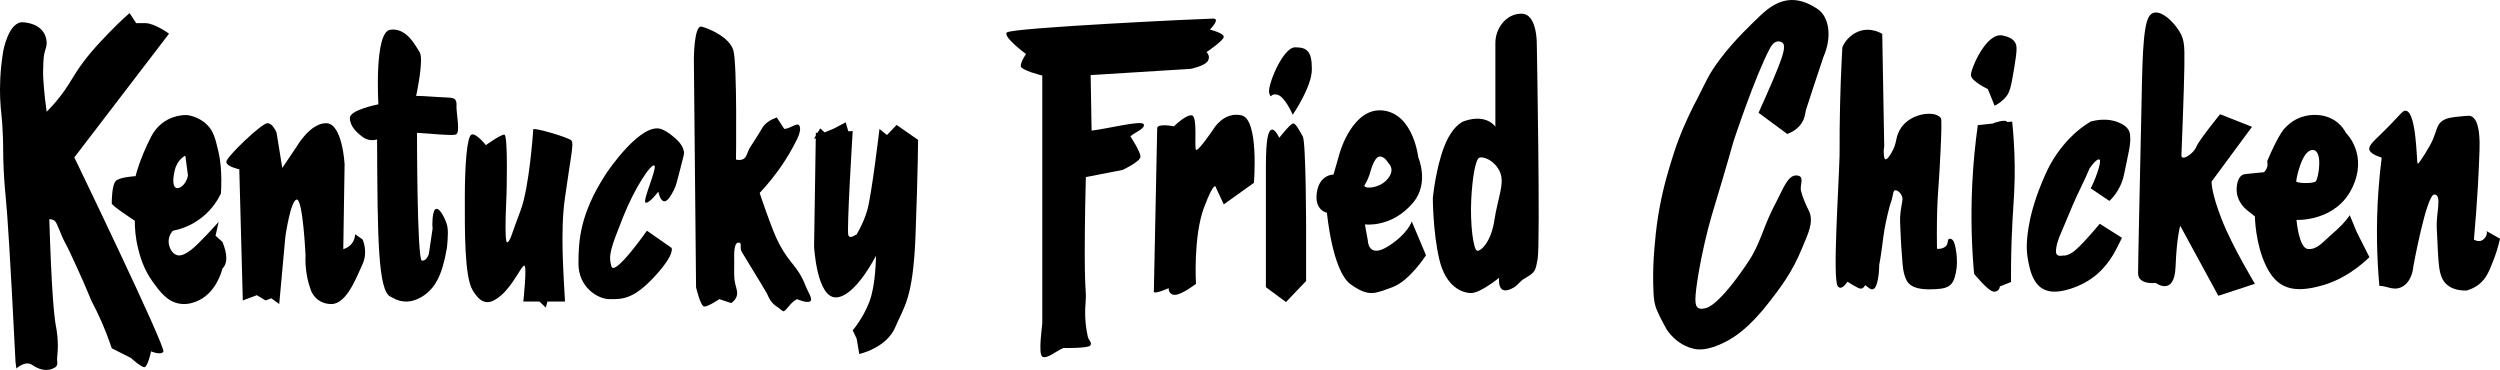
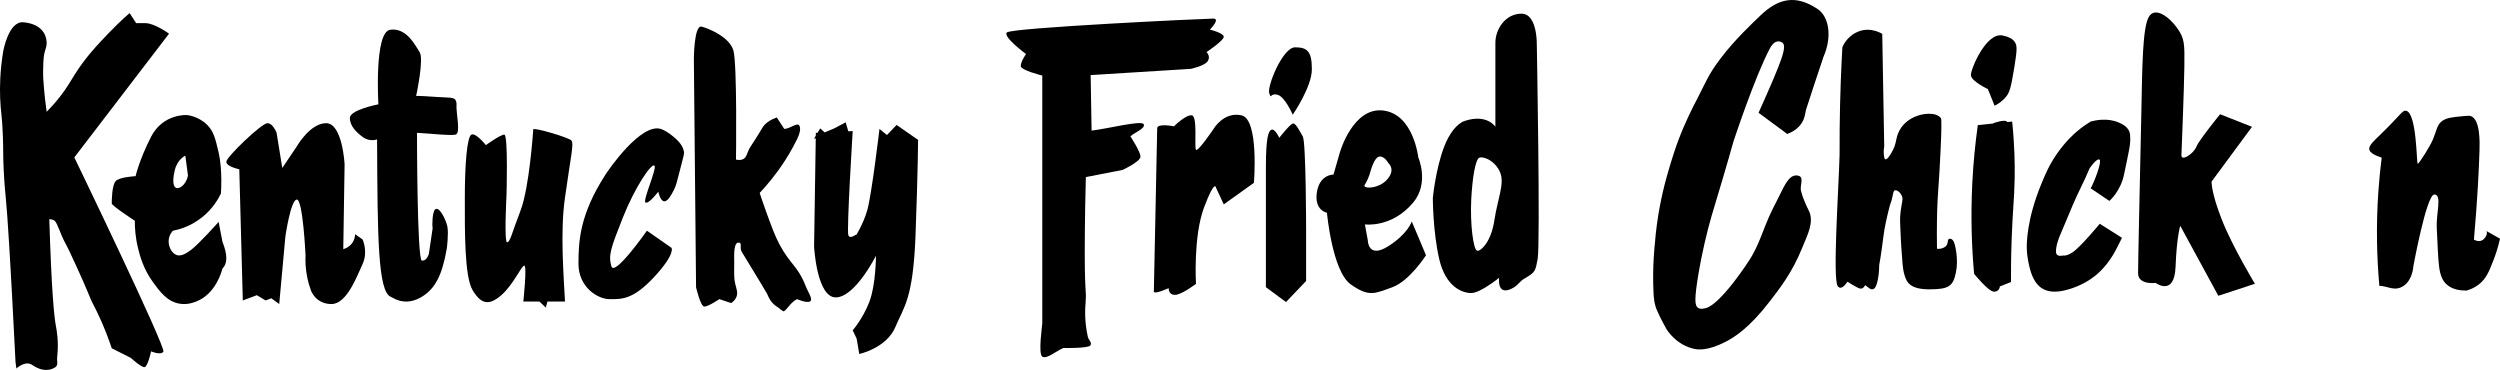
<svg xmlns="http://www.w3.org/2000/svg" version="1.1" width="580.042" height="85.841" viewBox="0,0,580.042,85.841">
  <g transform="translate(56.832,-135.902)">
    <g data-paper-data="{&quot;isPaintingLayer&quot;:true}" fill="#000000" fill-rule="nonzero" stroke="none" stroke-width="1" stroke-linecap="butt" stroke-linejoin="miter" stroke-miterlimit="10" stroke-dasharray="" stroke-dashoffset="0" style="mix-blend-mode: normal">
      <g>
-         <path d="M-5.214,192.028c1.132,2.823 1.247,4.953 0,6.153c-0.205,0.805 -1.576,5.857 -6.013,7.645c-0.651,0.263 -2.069,0.815 -3.835,0.552c-2.953,-0.44 -4.696,-2.836 -6.271,-5c-2.211,-3.04 -2.981,-5.961 -3.415,-7.656c-0.684,-2.685 -0.813,-5 -0.803,-6.6c0,0 -5.351,-3.479 -5.351,-4.015c0,-0.535 0,-4.369 0.981,-5.261c0.98,-0.892 4.548,-1.071 4.548,-1.071c0,0 0.803,-3.656 3.568,-9.097c2.765,-5.44 8.294,-5.083 8.294,-5.083c-0.001,0 2.628,0.176 4.747,2.28c1.493,1.483 1.891,3.185 2.567,6.013c0.644,2.699 0.689,5.008 0.713,6.689c0.019,1.324 -0.035,2.428 -0.089,3.211c-0.595,1.256 -1.852,3.483 -4.271,5.445c-2.712,2.203 -5.485,2.936 -6.877,3.207c-0.283,0.305 -0.759,0.909 -0.925,1.779c-0.299,1.572 0.528,3.415 1.796,3.851c0.844,0.289 1.799,-0.049 3.321,-1.169c1.799,-1.327 6.421,-6.512 6.421,-6.512l-0.713,3.211zM-16.277,175.377c-0.611,2.545 -0.417,4.173 0.611,4.173c1.028,0 2.205,-1.427 2.444,-2.952l-0.611,-4.581v0c0,0 -1.833,0.815 -2.444,3.36" />
+         <path d="M-5.214,192.028c1.132,2.823 1.247,4.953 0,6.153c-0.205,0.805 -1.576,5.857 -6.013,7.645c-0.651,0.263 -2.069,0.815 -3.835,0.552c-2.953,-0.44 -4.696,-2.836 -6.271,-5c-2.211,-3.04 -2.981,-5.961 -3.415,-7.656c-0.684,-2.685 -0.813,-5 -0.803,-6.6c0,0 -5.351,-3.479 -5.351,-4.015c0,-0.535 0,-4.369 0.981,-5.261c0.98,-0.892 4.548,-1.071 4.548,-1.071c0,0 0.803,-3.656 3.568,-9.097c2.765,-5.44 8.294,-5.083 8.294,-5.083c-0.001,0 2.628,0.176 4.747,2.28c1.493,1.483 1.891,3.185 2.567,6.013c0.644,2.699 0.689,5.008 0.713,6.689c0.019,1.324 -0.035,2.428 -0.089,3.211c-0.595,1.256 -1.852,3.483 -4.271,5.445c-2.712,2.203 -5.485,2.936 -6.877,3.207c-0.283,0.305 -0.759,0.909 -0.925,1.779c-0.299,1.572 0.528,3.415 1.796,3.851c0.844,0.289 1.799,-0.049 3.321,-1.169c1.799,-1.327 6.421,-6.512 6.421,-6.512zM-16.277,175.377c-0.611,2.545 -0.417,4.173 0.611,4.173c1.028,0 2.205,-1.427 2.444,-2.952l-0.611,-4.581v0c0,0 -1.833,0.815 -2.444,3.36" />
        <path d="M-39.59,172.425c0,0 21.389,44.236 20.666,45.099c-0.723,0.861 -2.852,-0.103 -2.852,-0.103c0,0 -0.767,3.581 -1.527,3.665c-0.759,0.084 -3.156,-2.137 -3.156,-2.137c-1.481,-0.747 -2.961,-1.493 -4.443,-2.24c-1.601,-4.781 -3.348,-8.426 -4.665,-10.901c-1.235,-3.008 -2.376,-5.589 -3.333,-7.674c-1.439,-3.131 -2.157,-4.696 -2.924,-6.1c-0.952,-1.741 -1.719,-4.456 -2.344,-4.92c-0.408,-0.303 -0.892,-0.344 -1.225,-0.335c0.499,15.905 1.059,22.221 1.532,24.766c0.141,0.767 0.719,3.563 0.299,7.172c-0.124,1.063 0.323,1.779 -0.407,2.369c-1.889,1.247 -3.907,0.515 -5.395,-0.509c-1.629,-1.119 -3.664,0.828 -3.664,0.828c0,0 -0.191,-1.443 -0.205,-1.54c-1.223,-24.498 -1.871,-34.098 -2.24,-37.871c-0.089,-0.921 -0.349,-3.403 -0.508,-6.821c-0.161,-3.469 -0.06,-4.479 -0.181,-7.741c-0.179,-4.841 -0.511,-5.528 -0.633,-8.75c-0.097,-2.539 -0.051,-6.263 0.712,-10.893c0,0 1.223,-7.024 4.684,-6.718c2.309,0.203 3.893,1.087 4.721,2.408c0.649,1.035 0.671,2.149 0.673,2.275c0.023,0.843 -0.209,1.371 -0.407,2.036c-0.316,1.064 -0.347,2.1 -0.408,4.175c-0.044,1.525 0.041,2.583 0.208,4.579c0.115,1.36 0.299,3.164 0.607,5.296c0.741,-0.748 1.845,-1.921 3.055,-3.461c1.699,-2.164 2.431,-3.56 3.461,-5.192c2.551,-4.045 5.207,-6.82 7.838,-9.57c1.192,-1.245 2.829,-2.873 4.887,-4.683l1.528,2.341v0h2.137v0c2.137,0 5.487,2.444 5.487,2.444z" />
        <path d="M27.294,191.463c0,0 1.324,2.849 0,5.7c-1.323,2.851 -3.665,9.284 -7.228,9.284c-1.049,0 -1.887,-0.259 -2.547,-0.623c-1.308,-0.721 -1.913,-1.867 -2.136,-2.349c-0.341,-0.901 -0.669,-1.959 -0.917,-3.156c-0.415,-2.008 -0.472,-3.789 -0.407,-5.192c0,0 -0.611,-13.03 -2.036,-12.929c-1.425,0.101 -2.647,8.613 -2.647,8.613l-1.425,15.636v0l-1.832,-1.343v0l-1.324,0.509v0l-2.036,-1.223v0l-3.257,1.223v0l-0.815,-30.439v0c0,0 -3.011,-0.611 -3.011,-1.731c0,-1.12 8.202,-8.958 9.525,-8.958c1.324,0 2.139,2.239 2.139,2.239l1.323,8.145v0l3.36,-4.989v0c0,0 3.055,-5.395 6.821,-5.395c3.767,0 4.275,9.468 4.275,9.468c-0.101,6.582 -0.203,13.166 -0.305,19.749c0.328,-0.084 1.149,-0.345 1.833,-1.12c0.839,-0.949 0.908,-2.033 0.916,-2.341z" />
        <path d="M49.081,160.412c-0.084,1.825 1.017,6.413 -0.204,6.72c-1.221,0.305 -5.972,-0.272 -8.958,-0.408c0,0 0,29.421 1.12,29.625c1.12,0.204 1.628,-1.527 1.628,-1.527c0,0 0.54,-3.795 0.875,-5.917c-0.132,-0.611 -0.083,-3.731 0.551,-4.385c0.917,-0.947 2.573,2.359 2.879,3.987c0.305,1.629 -0.129,4.992 -0.129,4.992c-1.135,6.659 -2.859,8.937 -4.683,10.486c-3.108,2.413 -5.793,2.308 -8.246,0.815c-3.089,-1.039 -3.156,-13.948 -3.257,-36.548c0,0 -1.731,0.611 -3.259,-0.508c-1.527,-1.12 -3.053,-2.587 -3.053,-4.48c0,-1.893 6.617,-3.156 6.617,-3.156c0,0 -1.019,-16.798 2.748,-17.306c3.767,-0.509 5.764,3.563 6.821,5.192c1.056,1.628 -0.815,10.18 -0.815,10.18c0,0 0.204,-0.101 4.48,0.204c2.717,0.193 4.196,0.043 4.617,0.669c0.327,0.488 0.285,1.023 0.269,1.367" />
        <path d="M99.066,167.335c0.969,0.781 2.344,1.891 2.749,3.563c0.172,0.716 0.021,0.931 -0.916,4.581c-0.696,2.711 -0.823,3.408 -1.425,4.581c-0.519,1.008 -1.371,2.667 -2.241,2.545c-0.872,-0.121 -1.268,-1.967 -1.323,-2.235c0,0 -2.137,2.847 -2.952,2.54c-0.815,-0.305 2.748,-8.042 2.036,-8.598c-0.712,-0.555 -4.48,4.935 -7.33,12.117c-2.849,7.184 -3.359,8.698 -2.647,11.244c0.713,2.545 8.246,-8.246 8.246,-8.246l5.701,3.971v0c0,0 1.017,1.324 -3.971,6.718c-4.988,5.396 -7.636,5.192 -10.384,5.192c-2.749,0 -7.228,-2.748 -7.228,-8.246c0,-5.497 0.407,-11.497 6.209,-20.563c0.759,-1.187 8.261,-12.145 12.929,-10.677c0.763,0.24 1.816,0.925 2.545,1.515" />
        <path d="M124.008,192.582c2.48,4.667 4.336,5.123 6.083,9.674c0.56,1.464 1.756,3.052 1.044,3.56c-0.713,0.508 -3.055,-0.508 -3.055,-0.508c-1.527,0.813 -2.001,2.069 -3.053,2.849c-0.387,-0.083 -1.048,-0.759 -1.629,-1.12c-1.409,-0.876 -1.965,-2.293 -2.24,-2.952c-0.099,-0.237 -2.035,-3.416 -5.904,-9.773c-0.576,-0.945 0.259,-2.309 -0.861,-2.107c-1.12,0.204 -0.852,3.555 -0.871,4.753c-0.036,2.384 -0.053,3.576 0.204,4.683c0.289,1.245 0.709,2.131 0.305,3.157c-0.276,0.7 -0.812,1.152 -1.221,1.424l-2.748,-0.915v0c0,0 -2.547,1.729 -3.463,1.729c-0.916,0 -1.933,-4.479 -1.933,-4.479l-0.509,-52.836v0c0,0 0,-8.144 1.832,-7.636c1.833,0.509 6.413,2.444 7.33,5.497c0.916,3.055 0.611,25.35 0.611,25.35c0.804,0.176 1.4,0.085 1.832,-0.204c0.608,-0.408 0.637,-1.048 1.221,-2.24c0.239,-0.487 0.267,-0.447 1.221,-1.935c1.899,-2.953 1.857,-3.215 2.547,-3.868c0.509,-0.483 1.335,-1.1 2.647,-1.527l1.731,2.659v0c1.377,-0.044 2.952,-1.54 3.461,-0.827c0.509,0.713 0.009,2.204 -0.469,3.176c-0.327,0.664 -1.337,2.681 -2.797,4.963c-2.079,3.247 -4.301,5.835 -5.896,7.538c0.307,0.953 0.751,2.288 1.324,3.869c1.445,3.995 2.168,5.993 3.257,8.042" />
        <path d="M151.189,164.892l4.988,3.461v0c0,0 0,6.108 -0.611,22.702c-0.611,14.253 -2.633,15.92 -4.683,20.767c-2.049,4.849 -8.348,6.211 -8.348,6.211l-0.611,-3.564v0l-0.917,-1.933v0c0,0 2.343,-2.647 3.869,-6.617c1.527,-3.971 1.527,-10.689 1.527,-10.689c0,0 -4.784,9.569 -9.264,9.67c-4.479,0.103 -5.091,-11.809 -5.091,-11.809l0.388,-25.073v0l-0.388,0.029v0l0.397,-0.659v0l0.011,-0.665v0l0.403,-0.019v0l0.616,-1.02v0l1.023,0.941v0l2.235,-0.941v0l2.647,-1.404v0l0.605,2.084v0l1.023,-0.048v0c0,0 -1.424,22.906 -1.017,24.127c0.408,1.221 2.199,-0.593 1.832,0c-0.367,0.593 1.528,-2.24 2.545,-5.701c1.019,-3.461 2.851,-18.924 2.851,-18.924l1.731,1.413z" />
        <path d="M75.753,168.505c0.611,0.712 -0.151,3.608 -1.528,13.438c-1.112,7.944 -0.256,18.03 0.032,23.925h-4.076v0l-0.379,1.408v0l-1.472,-1.408v0h-3.745v0c0,0 0.921,-8.432 0.209,-8.33c-0.713,0.101 -2.528,4.464 -5.379,6.906c-2.851,2.443 -4.635,2.003 -6.569,-1.173c-1.935,-3.176 -1.833,-13.742 -1.832,-21.481c0,-7.737 0.509,-14.15 1.527,-14.658c1.017,-0.509 3.36,2.443 3.36,2.443c0,0 3.359,-2.444 4.275,-2.443c0.916,0 0.509,14.048 0.509,14.048c0,0 -0.579,10.934 0.133,10.933c0.712,0 1.089,-2.076 3.125,-7.369c2.036,-5.295 2.915,-18.321 2.952,-18.834c0.037,-0.513 8.246,1.884 8.857,2.596" />
        <path d="M196.438,166.209c4.025,-0.497 11.554,-2.444 12.076,-1.491c0.523,0.955 -2.051,1.883 -3.077,2.824c0,0 2.444,3.667 2.333,4.777c-0.111,1.112 -4.111,3 -4.111,3c-2.852,0.555 -5.703,1.111 -8.554,1.667c-0.139,5.033 -0.2,9.273 -0.231,12.442c-0.149,15.842 0.432,12.981 0.168,16.676c-0.081,1.121 -0.331,4.117 0.507,7.876c0.203,0.907 1.112,1.444 0.567,2.104c-0.544,0.66 -6.232,0.563 -6.232,0.563c-1.629,0.667 -3.889,2.665 -4.888,1.999c-1,-0.667 0,-7.208 0,-7.777c0,-0.228 -0.001,-5.056 -0.001,-5.32c0,-1.641 0,-22.263 0,-25.786c0,-3.555 0,-7.109 0,-10.664c0,-0.192 0.001,-15.477 0.001,-15.665c0,0 -5,-1.223 -5,-2.223c0,-1 1.223,-2.777 1.223,-2.777c0,0 -5.439,-4.005 -4.444,-4.999c1.111,-1.111 46.104,-3.221 47.881,-3.221c1.779,0 -0.777,2.555 -0.777,2.555c0,0 3.221,0.777 3.221,1.667c0,0.888 -4,3.555 -4,3.555c0,0 1,0.889 0.315,2.052c-0.684,1.163 -3.98,1.836 -3.98,1.836l-23.219,1.445v0l0.223,12.886" />
        <path d="M231.21,162.655c4.111,0.889 2.888,15.664 2.888,15.664l-6.998,5v0l-1.779,-3.821v0c0,0 -0.221,-2.289 -2.777,4.488c-2.555,6.777 -1.888,17.774 -1.888,17.774c0,0 -3.333,2.556 -4.888,2.556c-1.556,0 -1.444,-1.556 -1.444,-1.556c0,0 -3.444,1.556 -3.444,0.779c0,-0.779 0.752,-36.66 0.777,-37.883c0.025,-1.224 3.888,-0.445 3.888,-0.445c0,0 2.667,-2.684 4.111,-2.555c1.444,0.129 0.556,7.444 1,7.998c0.444,0.556 4.111,-4.888 4.111,-4.888c0,0 2.333,-4 6.444,-3.111" />
        <path d="M243.653,146.879c2.888,0 3.888,1 3.888,5.111c0,4.111 -4.444,10.536 -4.444,10.536c0,0 -1.777,-4.203 -3.555,-4.648c-1.777,-0.444 -1.333,1.223 -1.889,-0.333c-0.555,-1.555 3.111,-10.665 6,-10.665" />
        <path d="M243.208,164.543c0.639,0 1.444,1.667 2.223,3c0.777,1.333 0.777,22.107 0.777,22.107v11.442v0l-4.667,4.888v0l-4.667,-3.444v0v-27.662v0c0,-7.11 0.569,-8.606 1.333,-8.888c0.765,-0.281 1.777,1.889 1.777,1.889c0,0 2.584,-3.333 3.223,-3.333" />
        <path d="M265.216,193.061c4.647,-2.924 5.504,-5.78 5.504,-5.78l3.304,7.845v0c0,0 -3.843,6.007 -7.845,7.43c-4.001,1.425 -5.355,2.36 -9.633,-0.688c-4.279,-3.048 -5.504,-16.606 -5.504,-16.606c0,0 -2.976,-0.504 -2.34,-4.724c0.636,-4.22 3.853,-4.128 3.853,-4.128l1.513,-5.231v0c0,0 3.013,-10.493 10.046,-9.633c7.033,0.861 8.12,10.872 8.12,10.872c0,0 2.625,5.96 -1.203,10.51c-4.972,5.911 -11.184,5.041 -11.184,5.041l0.679,3.72v0c0,0 0.043,4.296 4.689,1.371M260.484,177.528c-0.505,1.099 -0.839,1.335 -0.723,1.573c0.305,0.625 3.313,0.451 5.061,-1.36c2.381,-2.467 0.468,-3.999 0.468,-3.999c0,0 -0.919,-1.719 -2.127,-1.507c-1.208,0.212 -2.053,3.547 -2.053,3.547c-0.104,0.397 -0.293,1.021 -0.627,1.745" />
        <path d="M296.187,139.075c3.716,0 3.547,7.194 3.547,7.194c0,0 0.836,46.08 0.195,49.709c-0.475,2.691 -0.613,3.059 -2.38,4.148l-1.021,0.615v0c-0.433,0.259 -1.365,1.385 -1.941,1.744c-4.244,2.645 -3.6,-2.131 -3.6,-2.131c0,0 -4.355,3.537 -6.463,3.537c-2.109,0 -5.92,-1.428 -7.417,-7.824c-1.496,-6.396 -1.496,-14.221 -1.496,-14.221c0,0 0.636,-6.753 2.652,-11.974c1.136,-2.939 2.901,-5.307 4.764,-5.92c5.171,-1.7 7.096,1.361 7.096,1.361v-19.493v0c0,-3.184 2.349,-6.747 6.065,-6.747M289.898,186.951c0.748,-4.967 2.449,-8.505 1.293,-11.128c-1.157,-2.624 -3.728,-3.661 -4.748,-3.352c-1.02,0.311 -1.689,5.185 -1.92,9.648c-0.293,5.648 0.476,11.976 1.428,11.976c0.952,0 3.197,-2.177 3.947,-7.144" />
        <path d="M364.806,137.939c2.963,1.945 3.343,6.854 1.455,11.105c-0.885,2.627 -1.641,4.903 -2.248,6.742c-1.216,3.693 -1.824,5.54 -1.851,5.684c-0.223,1.24 -0.357,1.991 -0.925,2.909c-0.888,1.433 -2.295,2.191 -3.388,2.611c-2.221,-1.641 -4.443,-3.283 -6.665,-4.924c5.54,-12.348 6.755,-15.59 5.427,-16.328c-0.329,-0.181 -1.585,-0.868 -2.792,1.387c-3.481,6.497 -8.458,21.606 -8.458,21.606c-1.597,5.72 -3.447,11.837 -5.077,17.28c-1.031,3.441 -2.336,9.164 -3,13.154c-1.025,6.155 -0.953,7.64 -0.107,8.18c0.491,0.312 1.067,0.197 1.671,0.067c3.377,-0.725 9.913,-10.529 10.902,-12.316c2.365,-4.272 2.559,-6.744 5.67,-12.605c1.447,-2.727 2.519,-5.9 4.496,-5.884c1.975,0.017 0.981,1.863 1.057,3.24c0,0 0.241,1.716 1.851,4.892c1.359,2.683 -0.341,5.736 -1.463,8.529c-2.38,5.927 -5.289,9.573 -7.526,12.49c-4.773,6.223 -8.249,8.405 -10.445,9.518c-4.067,2.061 -6.271,1.736 -6.972,1.601c-4.341,-0.829 -6.569,-4.563 -6.569,-4.563c-0.003,0.001 -1.463,-2.581 -2.24,-4.419c-0.604,-1.428 -0.724,-2.683 -0.792,-4.005c-0.317,-6.224 0.312,-11.486 0.312,-11.486c0.473,-6.111 1.603,-11.392 2.777,-15.6c1.168,-4.187 2.248,-7.25 2.615,-8.221c1.672,-4.433 3.311,-7.606 4.493,-9.881c2.035,-3.911 2.433,-5.355 5.329,-9.202c3.312,-4.401 7.52,-8.313 9.244,-9.976c4.304,-4.151 8.308,-4.812 13.22,-1.587" />
        <path d="M395.579,191.287c0.829,-0.052 1.139,1.397 1.139,1.397c0,0 0.915,3.276 0.259,6.42c-0.655,3.144 -1.547,3.929 -6.127,3.928c-4.581,0 -5.315,-1.651 -5.817,-3.356c-0.503,-1.704 -0.451,-3.195 -0.733,-6.492c-0.068,-0.796 -0.137,-2.429 -0.276,-5.696c-0.109,-2.577 0.664,-5.011 0.545,-5.667c-0.185,-1.028 -1.215,-1.943 -1.761,-1.755c-0.324,0.112 -0.376,0.572 -0.565,1.484c-0.388,1.868 -0.295,0.536 -1.112,4.08c-0.299,1.295 -0.495,2.141 -0.709,3.339c-0.281,1.581 -0.251,1.835 -0.64,4.62c-0.537,3.837 -0.577,3.207 -0.611,4.08c-0.031,0.756 -0.056,2.62 -0.615,4.255c-0.136,0.397 -0.369,0.964 -0.844,1.085c-0.397,0.101 -0.743,-0.16 -0.743,-0.16l-1.057,-0.793v0c0,0 -0.419,0.977 -1.191,0.793c-0.772,-0.183 -2.908,-1.587 -2.908,-1.587c0,0 -0.944,1.577 -1.783,1.387c0,0 -0.245,-0.043 -0.465,-0.329c-1.239,-1.613 0.212,-22.743 0.412,-30.386c0.055,-2.083 -0.028,-1.433 0.021,-6.103c0.084,-8.045 0.381,-14.572 0.624,-18.904c0,0 0.793,-2.512 3.703,-3.701c2.908,-1.189 5.552,0.529 5.552,0.529c0.155,8.71 0.307,17.421 0.46,26.133c-0.071,0.355 -0.149,0.904 -0.108,1.573c0.036,0.561 0.084,1.309 0.384,1.404c0.432,0.135 1.189,-1.156 1.38,-1.48c1.405,-2.396 0.796,-3.093 1.851,-5.156c1.044,-2.045 2.985,-2.952 3.423,-3.156c2.049,-0.957 5.136,-1.207 6.228,0.247c0.376,0.5 -0.36,12.981 -0.503,14.92c-0.085,1.16 -0.189,2.513 -0.276,4.221c-0.129,2.564 -0.208,6.315 -0.139,11.154c0.192,0.027 1.083,0.131 1.916,-0.467c0.933,-0.668 0.257,-1.811 1.087,-1.863" />
        <path d="M407.782,144.131c1.403,0.276 2.299,0.745 2.812,1.46c0.603,0.84 0.623,1.713 -0.093,6.081c-0.785,4.788 -1.111,5.665 -1.835,6.59c-0.904,1.152 -1.984,1.809 -2.717,2.173l-1.564,-3.872v0c0,0 -3.94,-1.835 -3.94,-3.261c0,-1.427 3.532,-9.92 7.337,-9.172" />
        <path d="M408.899,164.222c0.375,-0.039 0.749,-0.077 1.125,-0.116c0.571,5.492 0.633,9.986 0.58,13.117c-0.081,4.873 -0.46,7.442 -0.703,14.282c-0.147,4.163 -0.16,7.577 -0.148,9.83l-2.583,1.02v0c0,0 -0.068,1.223 -1.359,1.223c-1.291,0 -4.62,-4.144 -4.62,-4.144c-0.557,-6.208 -0.801,-13.234 -0.423,-20.923c0.24,-4.852 0.699,-9.39 1.288,-13.581c1.197,-0.124 2.395,-0.248 3.591,-0.372l-0.04,-0.045v0c0,0 2.839,-1.095 3.291,-0.291" />
        <path d="M437.2,166.415c0.227,0.557 0.191,1.053 0.209,1.321c0.121,1.704 -0.371,3.535 -1.432,8.666c-0.816,3.94 -3.397,6.115 -3.397,6.115l-4.348,-2.921v0c0.781,-1.291 2.717,-6.32 2.039,-6.676c-0.68,-0.356 -2.295,2.065 -2.295,2.065c-1.172,2.881 -2.688,5.613 -3.888,8.482c-2.02,4.821 -3.028,7.23 -3.057,7.269c0,0 -0.951,2.223 -0.831,3.695c0.097,1.176 1.488,0.743 1.656,0.76c0.599,0.06 1.291,-0.147 2.232,-0.785c1.901,-1.291 6.251,-6.59 6.251,-6.59l5.163,3.261v0c0,0 -1.415,2.889 -1.969,3.805c-1.713,2.824 -4.485,6.385 -10.396,8.15c-5.91,1.765 -8.153,-0.949 -9.172,-5.501c-0.287,-1.281 -0.487,-2.46 -0.543,-3.743c-0.056,-1.271 -0.055,-6.933 3.396,-15.281c0.94,-2.272 1.827,-4.383 3.577,-6.904c2.073,-2.988 4.105,-4.747 4.712,-5.257c1.188,-0.999 2.284,-1.732 3.125,-2.241c1.105,-0.299 3.889,-0.904 6.48,0.209c0.693,0.299 1.979,0.851 2.488,2.1" />
        <path d="M456.291,178.032c0,0 -0.136,2.445 2.379,8.833c2.513,6.385 7.677,14.878 7.677,14.878l-8.493,2.785v0l-8.832,-16.238v0c0,0 -0.815,2.515 -1.088,9.512c-0.272,6.998 -4.619,3.737 -4.619,3.737c0,0 -4.077,0.544 -4.077,-2.243c0,-2.785 0.379,-19.504 0.748,-36.891c0.221,-11.009 0.272,-20.178 1.767,-22.623c1.495,-2.445 4.756,0.136 6.521,2.583c1.767,2.445 1.767,3.668 1.699,9.034c-0.068,5.368 -0.62,19.018 -0.68,20.518c-0.059,1.5 2.793,-0.273 3.5,-2.037c0.585,-1.463 5.469,-7.474 5.469,-7.474l7.405,2.923v0l-9.376,12.704" />
-         <path d="M489.989,189.786l2.921,5.775v0c0,0 -4.372,4.591 -10.512,6.437c-7.288,2.192 -10.957,0.765 -13.47,-4.399c-2.515,-5.163 -2.583,-11.481 -2.583,-11.481l-1.631,-1.292v0c-0.485,-0.371 -2.337,-1.879 -2.581,-4.348c-0.017,-0.185 -0.264,-3.013 1.279,-3.965c0.324,-0.2 0.572,-0.22 2.255,-0.383c1.328,-0.128 2.337,-0.227 2.785,-0.272c0.917,-0.947 0.899,-1.772 0.748,-2.581c2.532,-5.963 3.872,-7.405 3.872,-7.405c0.691,-0.744 1.94,-2.06 4.008,-2.785c2.553,-0.896 6.015,-0.771 8.493,1.291c0.993,0.827 1.576,1.755 1.903,2.377c0,0 5.231,4.909 1.425,12.773c-3.804,7.864 -12.908,7.405 -12.908,7.405c0,0 0.544,6.455 2.581,6.726c2.039,0.271 3.42,-1.472 4.956,-2.813c2.812,-2.452 3.789,-3.519 4.828,-5zM475.925,177.965c0,0.476 3.949,0.611 4.552,0c0.604,-0.611 1.767,-7.269 -0.747,-7.269c-2.515,0 -3.805,6.793 -3.805,7.269" />
        <path d="M520.085,189.515c1.041,0.588 2.084,1.177 3.125,1.767c-0.445,2.003 -0.991,3.615 -1.427,4.756c-1.048,2.74 -1.741,4.487 -3.465,5.843c-1.059,0.832 -2.136,1.227 -2.853,1.427c-2.409,0.053 -3.74,-0.677 -4.484,-1.292c-2.243,-1.852 -1.997,-4.991 -2.445,-13.248c-0.18,-3.308 1.291,-7.677 -0.544,-7.745c-1.833,-0.067 -4.892,16.714 -4.892,16.714c0,0 -0.136,3.056 -2.241,4.483c-2.107,1.427 -3.76,0 -5.639,0c-0.585,-6.501 -0.78,-13.778 -0.245,-21.679c0.191,-2.799 0.459,-5.493 0.788,-8.077c0,0 -2.491,-0.669 -2.853,-1.767c-0.299,-0.904 0.895,-1.965 2.581,-3.6c4.771,-4.624 5.061,-5.657 5.911,-5.504c2.52,0.455 2.428,12.221 2.717,12.297c0.291,0.077 2.921,-4.161 3.533,-5.639c0.933,-2.251 0.937,-3.471 2.243,-4.348c1.015,-0.683 2.296,-0.809 4.416,-1.02c1.201,-0.119 1.803,-0.177 2.179,-0.031c2.148,0.839 2.027,6.036 1.965,7.98c-0.14,4.421 -0.463,11.357 -1.291,20.654c0,0 1.291,0.883 2.311,-0.137c1.019,-1.019 0.611,-1.833 0.611,-1.833" />
        <path />
      </g>
    </g>
  </g>
</svg>